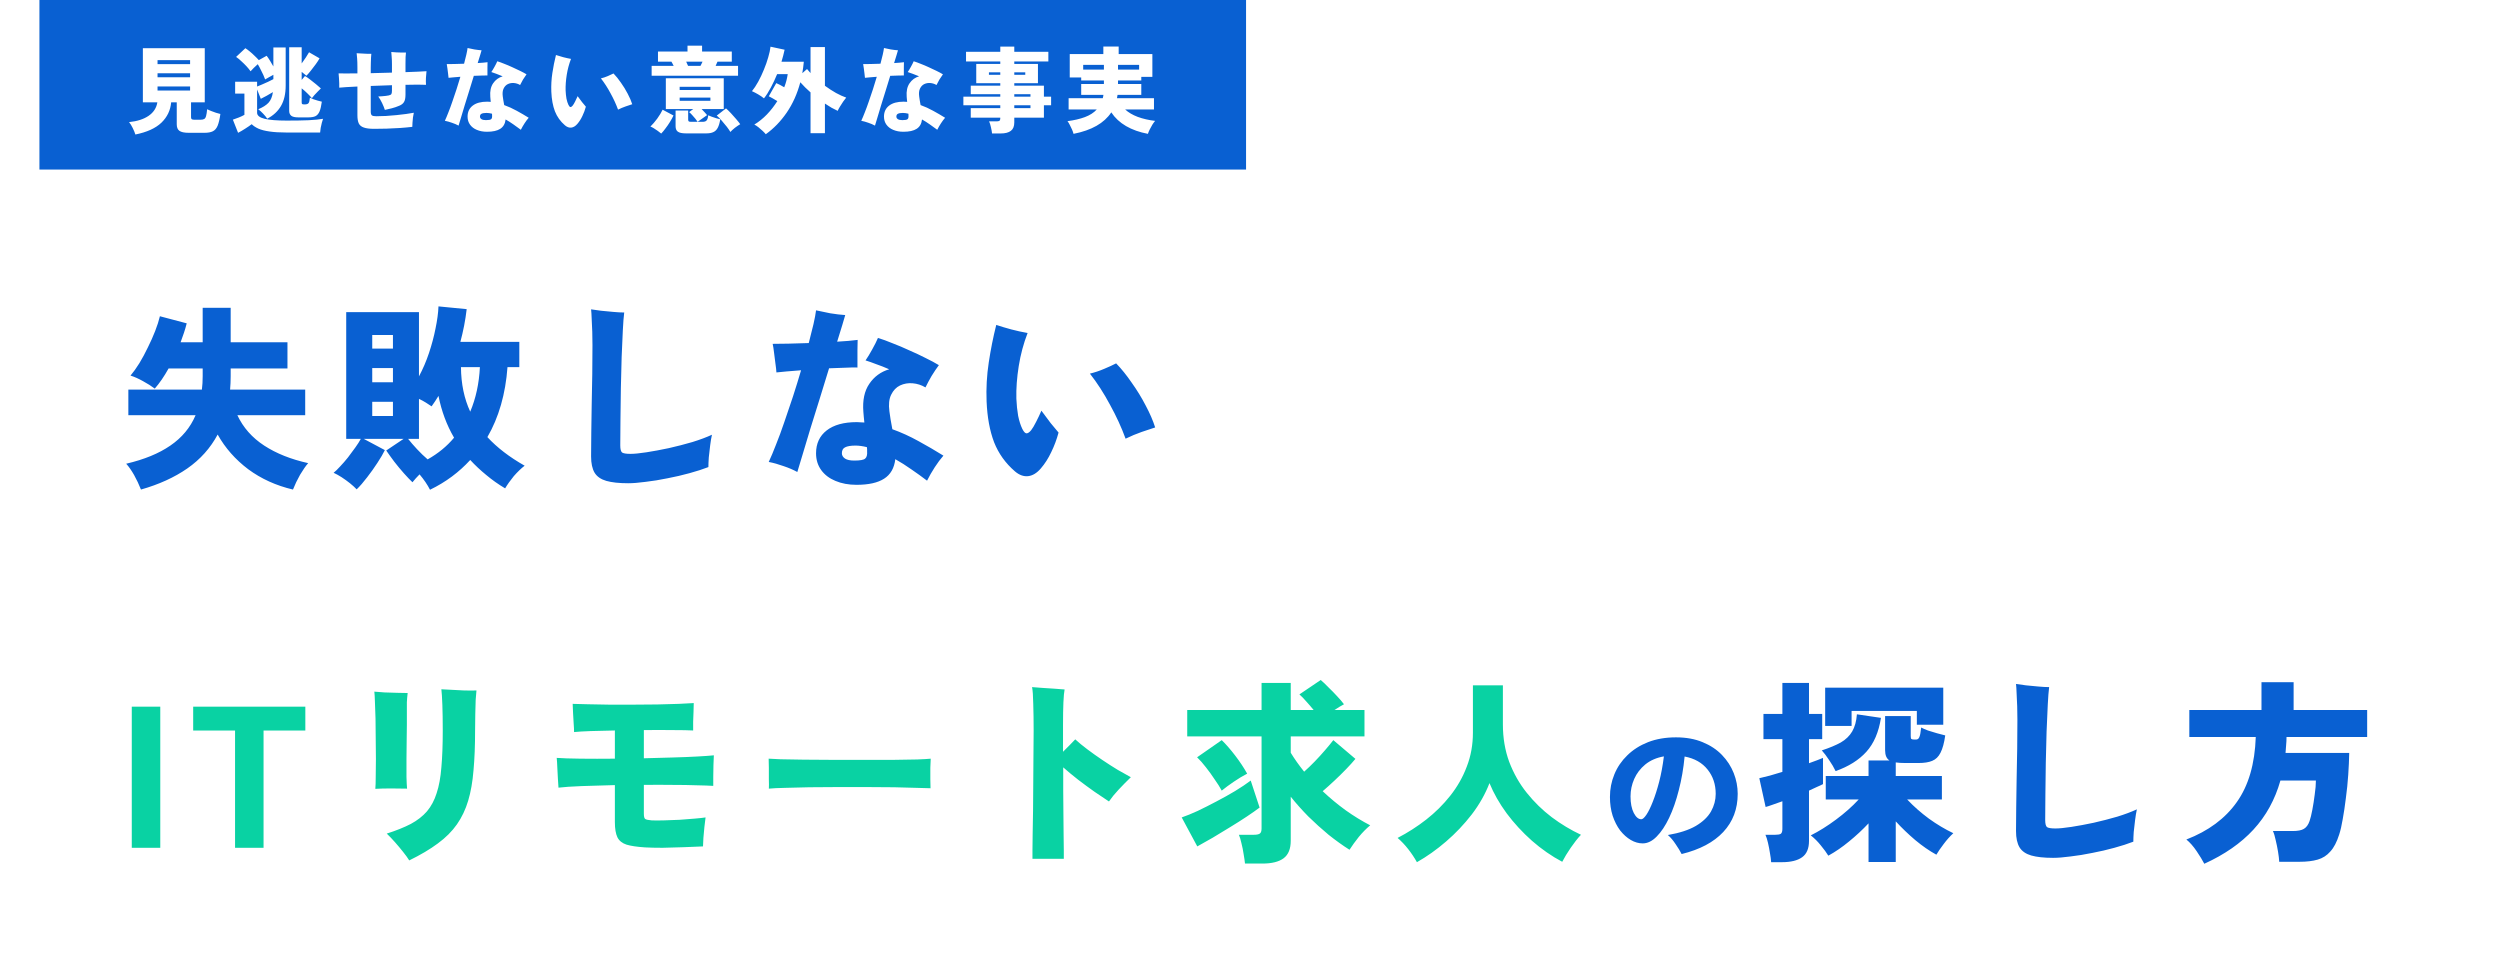
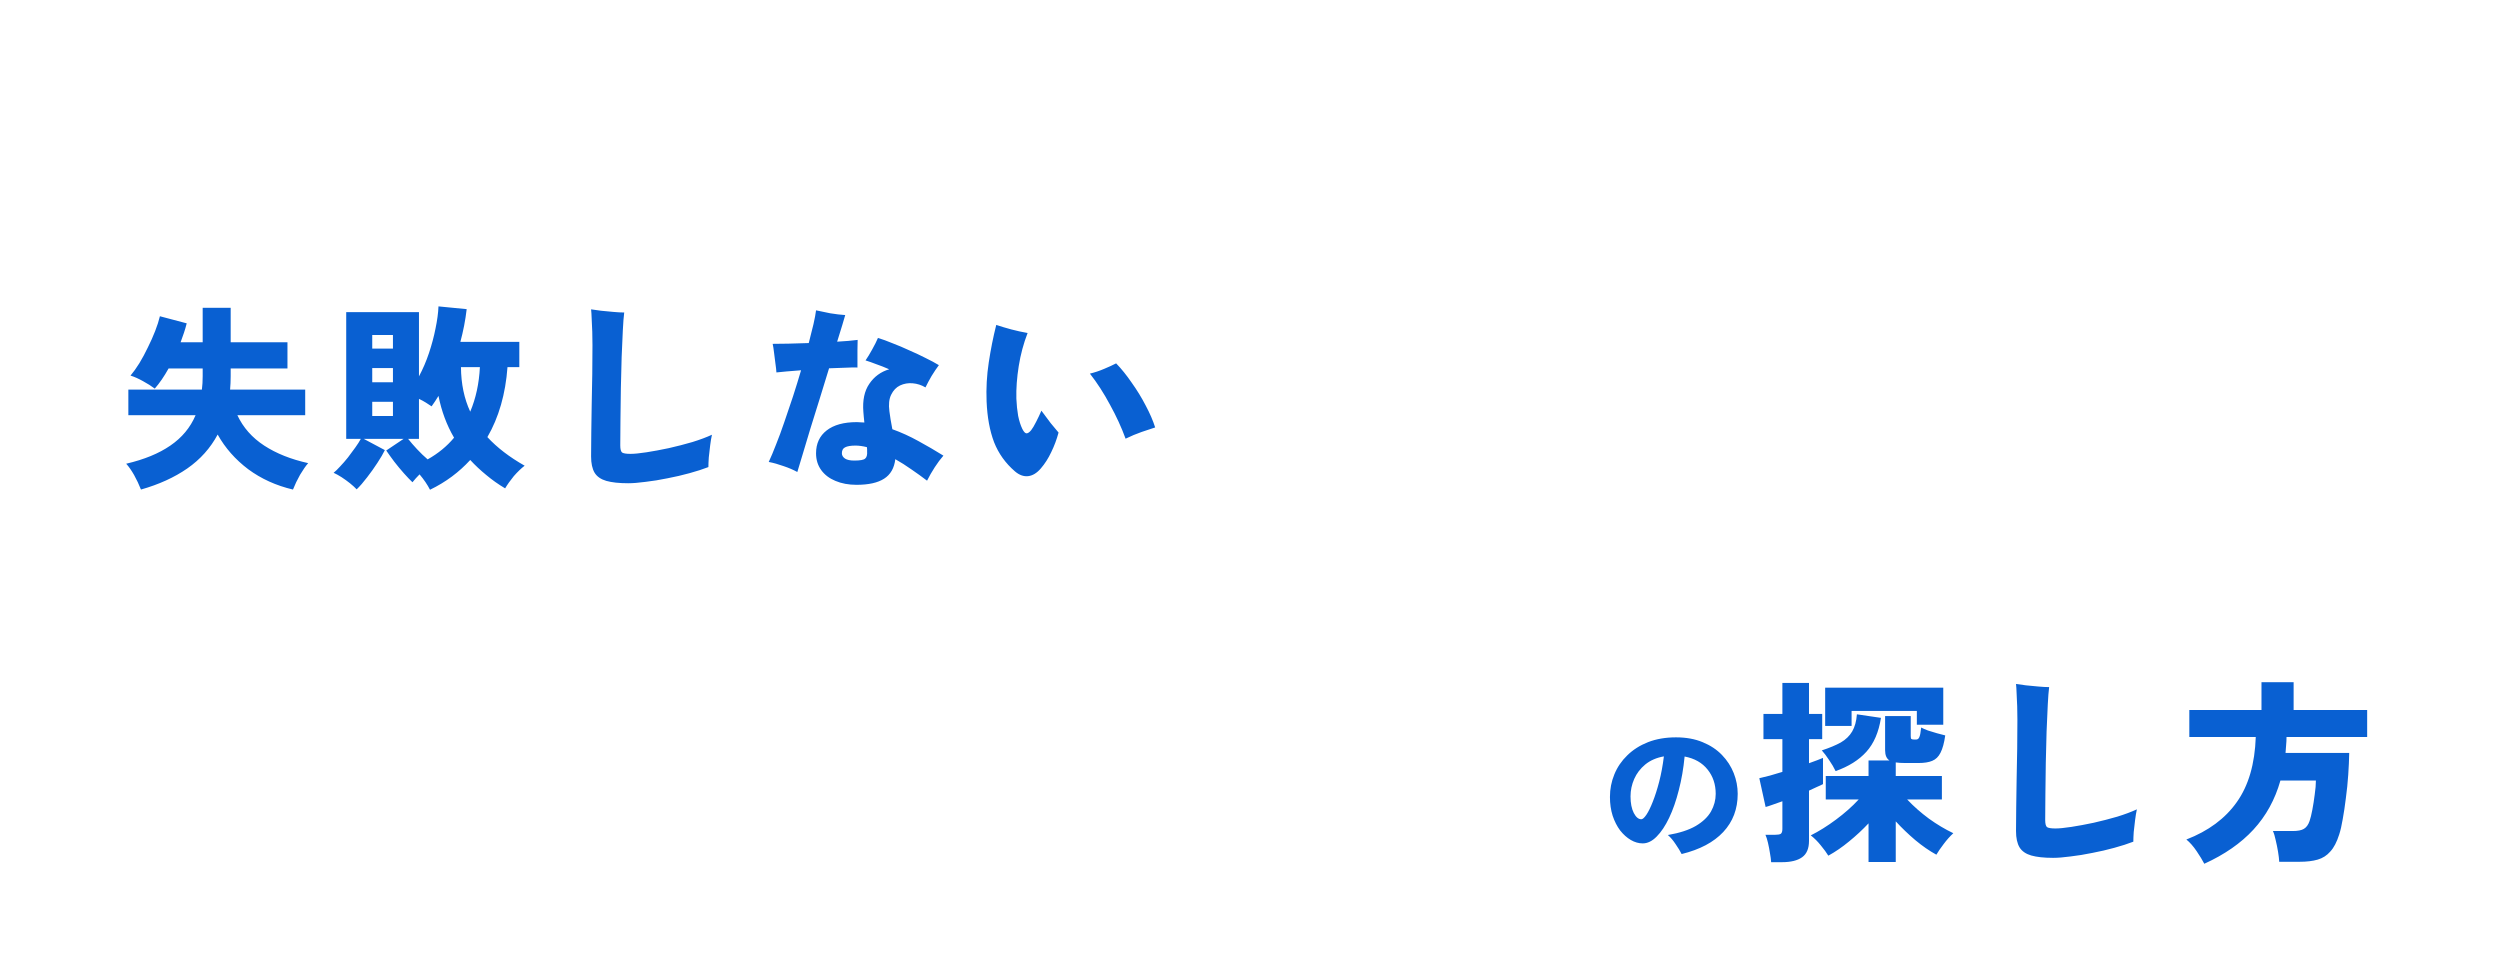
<svg xmlns="http://www.w3.org/2000/svg" width="634" height="243" viewBox="0 0 634 243" fill="none">
-   <rect width="306" height="43" transform="translate(10)" fill="#0960D2" />
  <path d="M34.336 34.112C34.176 33.6 33.944 33.04 33.64 32.432C33.352 31.84 33.048 31.352 32.728 30.968C34.776 30.76 36.424 30.232 37.672 29.384C38.936 28.52 39.68 27.376 39.904 25.952H36.232V12.224H51.928V25.952H48.448V29.72C48.448 29.96 48.504 30.128 48.616 30.224C48.744 30.32 48.984 30.368 49.336 30.368H50.824C51.24 30.368 51.56 30.304 51.784 30.176C52.008 30.048 52.168 29.792 52.264 29.408C52.376 29.024 52.464 28.456 52.528 27.704C52.784 27.832 53.112 27.976 53.512 28.136C53.912 28.296 54.328 28.448 54.76 28.592C55.192 28.72 55.568 28.824 55.888 28.904C55.712 30.184 55.48 31.176 55.192 31.88C54.904 32.568 54.496 33.04 53.968 33.296C53.456 33.552 52.752 33.68 51.856 33.68H47.872C46.752 33.68 45.96 33.512 45.496 33.176C45.048 32.856 44.824 32.304 44.824 31.52V25.952H43.408C43.232 27.968 42.408 29.688 40.936 31.112C39.464 32.52 37.264 33.52 34.336 34.112ZM39.952 22.952H48.208V21.92H39.952V22.952ZM39.952 19.592H48.208V18.584H39.952V19.592ZM39.952 16.256H48.208V15.248H39.952V16.256ZM60.376 33.68L59.056 30.344C59.472 30.216 59.976 30.032 60.568 29.792C61.16 29.552 61.632 29.328 61.984 29.12V23.744H59.632V20.72H65.2V21.944C65.552 21.8 65.976 21.624 66.472 21.416C66.968 21.208 67.472 20.984 67.984 20.744C68.496 20.504 68.944 20.28 69.328 20.072V18.968C68.96 19.16 68.584 19.368 68.2 19.592C67.816 19.8 67.496 19.984 67.24 20.144C67.144 19.84 66.992 19.464 66.784 19.016C66.576 18.552 66.344 18.08 66.088 17.6C65.848 17.104 65.608 16.664 65.368 16.28C65.032 16.568 64.688 16.888 64.336 17.24C64 17.576 63.736 17.856 63.544 18.08C63.272 17.68 62.928 17.256 62.512 16.808C62.096 16.36 61.656 15.928 61.192 15.512C60.744 15.08 60.304 14.72 59.872 14.432L62.224 12.224C62.56 12.432 62.928 12.704 63.328 13.04C63.744 13.376 64.152 13.744 64.552 14.144C64.968 14.528 65.328 14.896 65.632 15.248L67.624 14.144C67.864 14.448 68.136 14.848 68.44 15.344C68.76 15.84 69.056 16.344 69.328 16.856V12.032H72.448V21.68C72.448 23.792 72.048 25.528 71.248 26.888C70.464 28.232 69.304 29.304 67.768 30.104C67.512 29.704 67.168 29.28 66.736 28.832C66.32 28.384 65.904 28.008 65.488 27.704C66.624 27.24 67.488 26.696 68.08 26.072C68.672 25.432 69.048 24.528 69.208 23.36C68.76 23.632 68.24 23.936 67.648 24.272C67.056 24.608 66.552 24.872 66.136 25.064L65.2 22.688V28.592C65.2 29.296 65.832 29.808 67.096 30.128C68.376 30.432 70.24 30.584 72.688 30.584C74.848 30.584 76.704 30.552 78.256 30.488C79.824 30.408 81.048 30.288 81.928 30.128C81.832 30.368 81.728 30.704 81.616 31.136C81.504 31.552 81.408 31.984 81.328 32.432C81.248 32.88 81.2 33.272 81.184 33.608H72.688C70.944 33.608 69.496 33.52 68.344 33.344C67.192 33.184 66.256 32.944 65.536 32.624C64.832 32.304 64.264 31.928 63.832 31.496C63.368 31.848 62.808 32.232 62.152 32.648C61.512 33.064 60.92 33.408 60.376 33.68ZM75.64 29.768C74.808 29.768 74.216 29.632 73.864 29.36C73.512 29.072 73.336 28.656 73.336 28.112V11.984H76.504V16.088C76.872 15.592 77.224 15.088 77.56 14.576C77.912 14.048 78.184 13.608 78.376 13.256L81.04 14.792C80.816 15.208 80.496 15.704 80.08 16.28C79.68 16.84 79.264 17.384 78.832 17.912C78.416 18.44 78.04 18.872 77.704 19.208C77.528 19.048 77.336 18.888 77.128 18.728C76.936 18.552 76.728 18.384 76.504 18.224V20.264L77.344 19.28C77.712 19.488 78.144 19.784 78.64 20.168C79.152 20.552 79.656 20.952 80.152 21.368C80.648 21.768 81.056 22.12 81.376 22.424C81.152 22.632 80.888 22.896 80.584 23.216C80.28 23.52 79.992 23.824 79.72 24.128C79.464 24.432 79.256 24.688 79.096 24.896C78.824 24.56 78.448 24.16 77.968 23.696C77.504 23.232 77.016 22.8 76.504 22.4V25.952C76.504 26.16 76.544 26.304 76.624 26.384C76.72 26.448 76.92 26.48 77.224 26.48C77.736 26.48 78.072 26.376 78.232 26.168C78.408 25.96 78.528 25.496 78.592 24.776C78.816 24.888 79.104 25.016 79.456 25.16C79.824 25.288 80.2 25.408 80.584 25.52C80.984 25.632 81.328 25.72 81.616 25.784C81.472 26.888 81.272 27.728 81.016 28.304C80.76 28.88 80.408 29.272 79.96 29.48C79.528 29.672 78.936 29.768 78.184 29.768H75.64ZM94.864 32.672C93.728 32.672 92.856 32.56 92.248 32.336C91.64 32.128 91.216 31.776 90.976 31.28C90.752 30.784 90.64 30.104 90.64 29.24V21.944C89.616 21.992 88.696 22.04 87.88 22.088C87.08 22.136 86.464 22.184 86.032 22.232C86.048 21.928 86.048 21.56 86.032 21.128C86.016 20.68 85.992 20.232 85.96 19.784C85.944 19.32 85.912 18.928 85.864 18.608C86.344 18.624 86.968 18.632 87.736 18.632C88.504 18.632 89.36 18.624 90.304 18.608C90.368 18.608 90.424 18.608 90.472 18.608C90.52 18.608 90.576 18.608 90.64 18.608V17.144C90.64 16.152 90.616 15.376 90.568 14.816C90.536 14.256 90.496 13.816 90.448 13.496C90.816 13.512 91.232 13.536 91.696 13.568C92.176 13.6 92.64 13.624 93.088 13.64C93.536 13.64 93.896 13.64 94.168 13.64C94.152 13.864 94.128 14.184 94.096 14.6C94.08 15 94.064 15.432 94.048 15.896C94.032 16.344 94.024 16.76 94.024 17.144V18.56C94.904 18.528 95.8 18.504 96.712 18.488C97.624 18.456 98.52 18.432 99.4 18.416V16.328C99.4 15.592 99.376 14.96 99.328 14.432C99.296 13.904 99.264 13.488 99.232 13.184C99.616 13.216 100.04 13.248 100.504 13.28C100.968 13.296 101.416 13.312 101.848 13.328C102.296 13.328 102.664 13.328 102.952 13.328C102.92 13.632 102.888 14.016 102.856 14.48C102.84 14.944 102.832 15.528 102.832 16.232V18.296C103.984 18.264 105.024 18.224 105.952 18.176C106.88 18.128 107.616 18.088 108.16 18.056C108.096 18.552 108.048 19.128 108.016 19.784C107.984 20.424 107.992 21 108.04 21.512C107.512 21.48 106.792 21.464 105.88 21.464C104.984 21.464 103.968 21.48 102.832 21.512V24.008C102.832 24.856 102.704 25.48 102.448 25.88C102.208 26.28 101.808 26.592 101.248 26.816C100.608 27.088 99.976 27.304 99.352 27.464C98.728 27.624 98.144 27.76 97.6 27.872C97.456 27.392 97.224 26.816 96.904 26.144C96.584 25.472 96.256 24.912 95.92 24.464C96.16 24.448 96.456 24.432 96.808 24.416C97.176 24.384 97.52 24.352 97.84 24.32C98.176 24.272 98.424 24.232 98.584 24.2C98.952 24.12 99.176 24 99.256 23.84C99.352 23.68 99.4 23.392 99.4 22.976V21.608C98.52 21.624 97.624 21.656 96.712 21.704C95.8 21.736 94.904 21.768 94.024 21.8V28.304C94.024 28.768 94.112 29.08 94.288 29.24C94.464 29.4 94.832 29.48 95.392 29.48C96.192 29.48 97.032 29.456 97.912 29.408C98.808 29.344 99.688 29.272 100.552 29.192C101.432 29.096 102.248 29 103 28.904C103.768 28.792 104.416 28.688 104.944 28.592C104.864 28.928 104.792 29.328 104.728 29.792C104.68 30.24 104.64 30.68 104.608 31.112C104.576 31.544 104.56 31.896 104.56 32.168C103.648 32.28 102.624 32.376 101.488 32.456C100.352 32.536 99.208 32.592 98.056 32.624C96.904 32.656 95.84 32.672 94.864 32.672ZM123.496 33.416C122.536 33.416 121.68 33.256 120.928 32.936C120.192 32.632 119.616 32.192 119.2 31.616C118.784 31.04 118.576 30.36 118.576 29.576C118.576 28.392 119.008 27.464 119.872 26.792C120.736 26.12 121.96 25.784 123.544 25.784C123.704 25.784 123.856 25.792 124 25.808C124.144 25.808 124.296 25.816 124.456 25.832C124.44 25.56 124.416 25.32 124.384 25.112C124.368 24.888 124.352 24.696 124.336 24.536C124.224 23.128 124.464 21.992 125.056 21.128C125.648 20.248 126.456 19.656 127.48 19.352C126.936 19.112 126.408 18.904 125.896 18.728C125.4 18.536 124.968 18.384 124.6 18.272C124.856 17.904 125.128 17.456 125.416 16.928C125.72 16.384 125.952 15.92 126.112 15.536C126.64 15.696 127.232 15.912 127.888 16.184C128.56 16.44 129.24 16.728 129.928 17.048C130.632 17.352 131.296 17.664 131.92 17.984C132.544 18.288 133.08 18.576 133.528 18.848C133.24 19.232 132.944 19.672 132.64 20.168C132.352 20.664 132.104 21.128 131.896 21.56C131.416 21.272 130.896 21.104 130.336 21.056C129.792 21.008 129.28 21.096 128.8 21.32C128.336 21.544 127.976 21.92 127.72 22.448C127.464 22.96 127.392 23.632 127.504 24.464C127.536 24.736 127.584 25.064 127.648 25.448C127.728 25.832 127.8 26.232 127.864 26.648C128.936 27.032 129.992 27.512 131.032 28.088C132.088 28.664 133.104 29.256 134.08 29.864C133.728 30.264 133.376 30.736 133.024 31.28C132.672 31.824 132.36 32.368 132.088 32.912C131.48 32.448 130.848 31.992 130.192 31.544C129.536 31.08 128.88 30.664 128.224 30.296C128.096 31.384 127.64 32.176 126.856 32.672C126.088 33.168 124.968 33.416 123.496 33.416ZM116.296 31.856C115.8 31.584 115.24 31.344 114.616 31.136C113.992 30.912 113.392 30.744 112.816 30.632C113.088 30.056 113.384 29.352 113.704 28.52C114.04 27.688 114.376 26.776 114.712 25.784C115.064 24.776 115.416 23.736 115.768 22.664C116.12 21.576 116.448 20.512 116.752 19.472C116.112 19.52 115.52 19.568 114.976 19.616C114.448 19.664 114.04 19.704 113.752 19.736C113.736 19.448 113.696 19.088 113.632 18.656C113.584 18.208 113.528 17.768 113.464 17.336C113.416 16.904 113.36 16.544 113.296 16.256C113.808 16.256 114.448 16.248 115.216 16.232C116 16.216 116.824 16.192 117.688 16.16C117.912 15.312 118.104 14.544 118.264 13.856C118.424 13.152 118.528 12.592 118.576 12.176C119.056 12.288 119.632 12.408 120.304 12.536C120.992 12.648 121.6 12.72 122.128 12.752C122.064 13.008 121.944 13.416 121.768 13.976C121.592 14.536 121.384 15.208 121.144 15.992C121.64 15.96 122.096 15.928 122.512 15.896C122.944 15.848 123.32 15.808 123.64 15.776C123.624 16.128 123.616 16.544 123.616 17.024C123.616 17.488 123.616 17.936 123.616 18.368C123.616 18.512 123.616 18.648 123.616 18.776C123.616 18.904 123.616 19.024 123.616 19.136C123.264 19.12 122.784 19.128 122.176 19.16C121.568 19.176 120.896 19.2 120.16 19.232C119.792 20.432 119.408 21.68 119.008 22.976C118.608 24.256 118.224 25.488 117.856 26.672C117.504 27.84 117.192 28.88 116.92 29.792C116.648 30.704 116.44 31.392 116.296 31.856ZM123.232 30.464C123.936 30.464 124.376 30.384 124.552 30.224C124.744 30.064 124.824 29.768 124.792 29.336C124.792 29.256 124.792 29.176 124.792 29.096C124.792 29 124.784 28.912 124.768 28.832C124.256 28.704 123.792 28.64 123.376 28.64C122.8 28.64 122.376 28.712 122.104 28.856C121.848 28.984 121.72 29.224 121.72 29.576C121.72 29.832 121.848 30.048 122.104 30.224C122.36 30.384 122.736 30.464 123.232 30.464ZM143.272 31.784C142.12 30.792 141.272 29.608 140.728 28.232C140.2 26.84 139.896 25.184 139.816 23.264C139.752 21.68 139.84 20.096 140.08 18.512C140.32 16.928 140.624 15.408 140.992 13.952C141.568 14.144 142.184 14.328 142.84 14.504C143.512 14.68 144.168 14.824 144.808 14.936C144.312 16.216 143.952 17.56 143.728 18.968C143.504 20.376 143.408 21.696 143.44 22.928C143.472 23.68 143.544 24.376 143.656 25.016C143.784 25.64 143.952 26.168 144.16 26.6C144.336 26.952 144.504 27.136 144.664 27.152C144.84 27.152 145.032 27.024 145.24 26.768C145.416 26.544 145.616 26.208 145.84 25.76C146.08 25.296 146.296 24.84 146.488 24.392C146.856 24.904 147.232 25.408 147.616 25.904C148.016 26.4 148.336 26.784 148.576 27.056C148.352 27.888 148.056 28.68 147.688 29.432C147.336 30.184 146.912 30.848 146.416 31.424C145.936 31.984 145.424 32.296 144.88 32.36C144.336 32.424 143.8 32.232 143.272 31.784ZM156.736 27.8C156.24 26.44 155.608 25.064 154.84 23.672C154.088 22.264 153.272 21 152.392 19.88C152.984 19.736 153.56 19.544 154.12 19.304C154.696 19.064 155.184 18.84 155.584 18.632C156.224 19.288 156.856 20.072 157.48 20.984C158.12 21.88 158.688 22.808 159.184 23.768C159.696 24.728 160.08 25.616 160.336 26.432C159.888 26.576 159.336 26.76 158.68 26.984C158.04 27.208 157.392 27.48 156.736 27.8ZM173.896 33.824C172.968 33.824 172.304 33.68 171.904 33.392C171.52 33.12 171.328 32.656 171.328 32V28.04H174.52V30.344C174.52 30.552 174.568 30.696 174.664 30.776C174.76 30.856 174.96 30.896 175.264 30.896H176.92C176.776 30.672 176.576 30.4 176.32 30.08C176.064 29.76 175.792 29.448 175.504 29.144C175.232 28.84 174.984 28.6 174.76 28.424L175.816 27.656H168.856V19.856H183.544V27.656H177.928C178.2 27.928 178.464 28.208 178.72 28.496C178.976 28.784 179.176 29.016 179.32 29.192L176.92 30.896H178.168C178.664 30.896 179.008 30.776 179.2 30.536C179.408 30.296 179.544 29.864 179.608 29.24C179.832 29.352 180.128 29.472 180.496 29.6C180.864 29.728 181.248 29.856 181.648 29.984C182.048 30.096 182.384 30.184 182.656 30.248C182.512 31.16 182.304 31.872 182.032 32.384C181.76 32.912 181.392 33.28 180.928 33.488C180.48 33.712 179.896 33.824 179.176 33.824H173.896ZM165.256 19.208V16.712H170.848C170.736 16.488 170.632 16.288 170.536 16.112C170.44 15.92 170.352 15.76 170.272 15.632H166.864V13.064H174.352V11.576H178.048V13.064H185.584V15.632H181.96C181.912 15.76 181.84 15.92 181.744 16.112C181.664 16.288 181.576 16.488 181.48 16.712H187.168V19.208H165.256ZM167.68 33.872C167.44 33.664 167.152 33.44 166.816 33.2C166.48 32.96 166.144 32.736 165.808 32.528C165.472 32.32 165.184 32.176 164.944 32.096C165.52 31.536 166.096 30.864 166.672 30.08C167.248 29.28 167.704 28.528 168.04 27.824L170.8 29.288C170.56 29.8 170.256 30.352 169.888 30.944C169.536 31.52 169.16 32.064 168.76 32.576C168.376 33.104 168.016 33.536 167.68 33.872ZM185.224 33.464C185.032 33.128 184.736 32.696 184.336 32.168C183.936 31.656 183.504 31.136 183.04 30.608C182.592 30.08 182.168 29.648 181.768 29.312L184.12 27.488C184.488 27.808 184.904 28.216 185.368 28.712C185.832 29.208 186.28 29.712 186.712 30.224C187.144 30.72 187.48 31.144 187.72 31.496C187.336 31.72 186.888 32.024 186.376 32.408C185.88 32.808 185.496 33.16 185.224 33.464ZM172.36 25.568H180.16V24.752H172.36V25.568ZM172.36 22.832H180.16V22.016H172.36V22.832ZM174.496 16.712H177.64C177.736 16.536 177.824 16.36 177.904 16.184C178 15.992 178.088 15.808 178.168 15.632H174.016C174.096 15.808 174.176 15.992 174.256 16.184C174.352 16.36 174.432 16.536 174.496 16.712ZM194.2 34.04C194.04 33.832 193.784 33.56 193.432 33.224C193.08 32.904 192.712 32.584 192.328 32.264C191.944 31.96 191.6 31.736 191.296 31.592C192.432 30.904 193.496 30.048 194.488 29.024C195.48 27.984 196.36 26.856 197.128 25.64C196.744 25.4 196.352 25.168 195.952 24.944C195.568 24.72 195.24 24.544 194.968 24.416L196.864 21.08C197.152 21.192 197.472 21.344 197.824 21.536C198.176 21.728 198.528 21.928 198.88 22.136C199.104 21.576 199.288 21.016 199.432 20.456C199.576 19.896 199.688 19.344 199.768 18.8H197.08C196.584 20.016 196.048 21.16 195.472 22.232C194.912 23.288 194.336 24.192 193.744 24.944C193.344 24.608 192.856 24.272 192.28 23.936C191.704 23.6 191.176 23.328 190.696 23.12C191.224 22.48 191.752 21.68 192.28 20.72C192.808 19.76 193.288 18.744 193.72 17.672C194.168 16.6 194.536 15.552 194.824 14.528C195.128 13.504 195.32 12.608 195.4 11.84L198.976 12.608C198.864 13.104 198.744 13.608 198.616 14.12C198.488 14.632 198.344 15.144 198.184 15.656H203.848C203.8 16.152 203.744 16.648 203.68 17.144C203.616 17.624 203.544 18.096 203.464 18.56L204.664 17.504C204.92 17.824 205.216 18.168 205.552 18.536V11.936H209.2V21.752C210.144 22.44 211.08 23.048 212.008 23.576C212.952 24.088 213.816 24.48 214.6 24.752C214.392 25.008 214.136 25.344 213.832 25.76C213.544 26.176 213.272 26.6 213.016 27.032C212.76 27.448 212.568 27.808 212.44 28.112C211.944 27.888 211.424 27.624 210.88 27.32C210.336 27 209.776 26.648 209.2 26.264V33.776H205.552V23.432C205.088 23.016 204.632 22.592 204.184 22.16C203.752 21.728 203.344 21.296 202.96 20.864C202.192 23.76 201.04 26.328 199.504 28.568C197.968 30.792 196.2 32.616 194.2 34.04ZM229.096 33.416C228.136 33.416 227.28 33.256 226.528 32.936C225.792 32.632 225.216 32.192 224.8 31.616C224.384 31.04 224.176 30.36 224.176 29.576C224.176 28.392 224.608 27.464 225.472 26.792C226.336 26.12 227.56 25.784 229.144 25.784C229.304 25.784 229.456 25.792 229.6 25.808C229.744 25.808 229.896 25.816 230.056 25.832C230.04 25.56 230.016 25.32 229.984 25.112C229.968 24.888 229.952 24.696 229.936 24.536C229.824 23.128 230.064 21.992 230.656 21.128C231.248 20.248 232.056 19.656 233.08 19.352C232.536 19.112 232.008 18.904 231.496 18.728C231 18.536 230.568 18.384 230.2 18.272C230.456 17.904 230.728 17.456 231.016 16.928C231.32 16.384 231.552 15.92 231.712 15.536C232.24 15.696 232.832 15.912 233.488 16.184C234.16 16.44 234.84 16.728 235.528 17.048C236.232 17.352 236.896 17.664 237.52 17.984C238.144 18.288 238.68 18.576 239.128 18.848C238.84 19.232 238.544 19.672 238.24 20.168C237.952 20.664 237.704 21.128 237.496 21.56C237.016 21.272 236.496 21.104 235.936 21.056C235.392 21.008 234.88 21.096 234.4 21.32C233.936 21.544 233.576 21.92 233.32 22.448C233.064 22.96 232.992 23.632 233.104 24.464C233.136 24.736 233.184 25.064 233.248 25.448C233.328 25.832 233.4 26.232 233.464 26.648C234.536 27.032 235.592 27.512 236.632 28.088C237.688 28.664 238.704 29.256 239.68 29.864C239.328 30.264 238.976 30.736 238.624 31.28C238.272 31.824 237.96 32.368 237.688 32.912C237.08 32.448 236.448 31.992 235.792 31.544C235.136 31.08 234.48 30.664 233.824 30.296C233.696 31.384 233.24 32.176 232.456 32.672C231.688 33.168 230.568 33.416 229.096 33.416ZM221.896 31.856C221.4 31.584 220.84 31.344 220.216 31.136C219.592 30.912 218.992 30.744 218.416 30.632C218.688 30.056 218.984 29.352 219.304 28.52C219.64 27.688 219.976 26.776 220.312 25.784C220.664 24.776 221.016 23.736 221.368 22.664C221.72 21.576 222.048 20.512 222.352 19.472C221.712 19.52 221.12 19.568 220.576 19.616C220.048 19.664 219.64 19.704 219.352 19.736C219.336 19.448 219.296 19.088 219.232 18.656C219.184 18.208 219.128 17.768 219.064 17.336C219.016 16.904 218.96 16.544 218.896 16.256C219.408 16.256 220.048 16.248 220.816 16.232C221.6 16.216 222.424 16.192 223.288 16.16C223.512 15.312 223.704 14.544 223.864 13.856C224.024 13.152 224.128 12.592 224.176 12.176C224.656 12.288 225.232 12.408 225.904 12.536C226.592 12.648 227.2 12.72 227.728 12.752C227.664 13.008 227.544 13.416 227.368 13.976C227.192 14.536 226.984 15.208 226.744 15.992C227.24 15.96 227.696 15.928 228.112 15.896C228.544 15.848 228.92 15.808 229.24 15.776C229.224 16.128 229.216 16.544 229.216 17.024C229.216 17.488 229.216 17.936 229.216 18.368C229.216 18.512 229.216 18.648 229.216 18.776C229.216 18.904 229.216 19.024 229.216 19.136C228.864 19.12 228.384 19.128 227.776 19.16C227.168 19.176 226.496 19.2 225.76 19.232C225.392 20.432 225.008 21.68 224.608 22.976C224.208 24.256 223.824 25.488 223.456 26.672C223.104 27.84 222.792 28.88 222.52 29.792C222.248 30.704 222.04 31.392 221.896 31.856ZM228.832 30.464C229.536 30.464 229.976 30.384 230.152 30.224C230.344 30.064 230.424 29.768 230.392 29.336C230.392 29.256 230.392 29.176 230.392 29.096C230.392 29 230.384 28.912 230.368 28.832C229.856 28.704 229.392 28.64 228.976 28.64C228.4 28.64 227.976 28.712 227.704 28.856C227.448 28.984 227.32 29.224 227.32 29.576C227.32 29.832 227.448 30.048 227.704 30.224C227.96 30.384 228.336 30.464 228.832 30.464ZM251.584 33.848C251.536 33.368 251.44 32.832 251.296 32.24C251.168 31.664 251.016 31.176 250.84 30.776H252.736C253.072 30.776 253.312 30.728 253.456 30.632C253.6 30.536 253.672 30.328 253.672 30.008V29.84H246.184V27.416H253.672V26.696H244.312V24.512H253.672V23.888H246.184V21.728H253.672V21.104H247.576V16.208H253.672V15.584H244.984V13.136H253.672V11.816H257.224V13.136H265.864V15.584H257.224V16.208H263.224V21.104H257.224V21.728H264.736V24.512H266.56V26.696H264.736V29.84H257.224V31.04C257.224 32.032 256.936 32.744 256.36 33.176C255.784 33.624 254.92 33.848 253.768 33.848H251.584ZM257.224 27.416H261.328V26.696H257.224V27.416ZM257.224 24.512H261.328V23.888H257.224V24.512ZM250.792 18.968H253.672V18.344H250.792V18.968ZM257.224 18.968H260.008V18.344H257.224V18.968ZM272.248 33.944C272.168 33.624 272.04 33.256 271.864 32.84C271.688 32.44 271.496 32.048 271.288 31.664C271.096 31.264 270.904 30.952 270.712 30.728C272.408 30.504 273.88 30.16 275.128 29.696C276.376 29.232 277.384 28.584 278.152 27.752H271V24.896H279.664C279.696 24.768 279.728 24.632 279.76 24.488C279.792 24.344 279.816 24.2 279.832 24.056H274.192V21.296H279.952V20.408H274.192V19.64H271.288V13.712H279.808V11.792H283.696V13.712H292.24V19.496H289.432V20.408H283.528V21.296H289.432V24.056H283.408C283.376 24.36 283.328 24.64 283.264 24.896H292.648V27.752H285.328C286.16 28.52 287.232 29.152 288.544 29.648C289.856 30.128 291.32 30.464 292.936 30.656C292.728 30.896 292.496 31.216 292.24 31.616C292 32.016 291.776 32.424 291.568 32.84C291.36 33.256 291.208 33.624 291.112 33.944C288.984 33.544 287.136 32.888 285.568 31.976C284 31.064 282.752 29.904 281.824 28.496C280.016 31.232 276.824 33.048 272.248 33.944ZM283.528 17.648H288.88V16.448H283.528V17.648ZM274.696 17.648H279.952V16.448H274.696V17.648Z" fill="white" />
  <g filter="url(#filter0_d_2053_13906)">
-     <rect width="306" height="80" transform="translate(10 58)" fill="white" />
    <path d="M35.75 124.15C35.25 122.883 34.667 121.65 34 120.45C33.333 119.283 32.667 118.333 32 117.6C36.567 116.533 40.3 115 43.2 113C46.133 111 48.267 108.433 49.6 105.3H32.55V98.8H51.2C51.267 98.267 51.317 97.717 51.35 97.15C51.383 96.583 51.4 96 51.4 95.4V93.45H42.75C41.617 95.483 40.45 97.183 39.25 98.55C38.417 97.917 37.417 97.283 36.25 96.65C35.117 96.017 34.067 95.55 33.1 95.25C33.833 94.383 34.583 93.333 35.35 92.1C36.117 90.833 36.833 89.5 37.5 88.1C38.2 86.7 38.817 85.317 39.35 83.95C39.883 82.583 40.283 81.333 40.55 80.2L47.35 82C47.15 82.8 46.917 83.6 46.65 84.4C46.383 85.2 46.1 86 45.8 86.8H51.4V78.05H58.5V86.8H72.9V93.45H58.5V95.4C58.5 96.567 58.45 97.7 58.35 98.8H77.4V105.3H60.2C61.667 108.433 63.933 111 67 113C70.067 115 73.783 116.483 78.15 117.45C77.517 118.183 76.833 119.167 76.1 120.4C75.4 121.633 74.8 122.883 74.3 124.15C70.033 123.15 66.25 121.433 62.95 119C59.683 116.533 57.1 113.6 55.2 110.2C53.367 113.633 50.8 116.5 47.5 118.8C44.233 121.067 40.317 122.85 35.75 124.15ZM109.05 124.2C108.383 122.9 107.5 121.6 106.4 120.3C106.067 120.633 105.75 120.967 105.45 121.3C105.15 121.633 104.867 121.967 104.6 122.3C104 121.733 103.283 120.983 102.45 120.05C101.617 119.117 100.8 118.133 100 117.1C99.2 116.033 98.517 115.083 97.95 114.25L102.35 111.3H92.25L97.6 114.15C97.167 115.05 96.533 116.133 95.7 117.4C94.9 118.633 94.033 119.85 93.1 121.05C92.167 122.283 91.283 123.3 90.45 124.1C90.017 123.633 89.45 123.117 88.75 122.55C88.083 122.017 87.367 121.5 86.6 121C85.867 120.533 85.2 120.167 84.6 119.9C85.067 119.533 85.617 119 86.25 118.3C86.917 117.6 87.583 116.833 88.25 116C88.917 115.133 89.533 114.3 90.1 113.5C90.7 112.667 91.167 111.933 91.5 111.3H87.8V79.15H106.25V95.45C107.25 93.583 108.1 91.6 108.8 89.5C109.5 87.4 110.05 85.333 110.45 83.3C110.883 81.233 111.133 79.367 111.2 77.7L118.35 78.4C118.183 79.833 117.967 81.233 117.7 82.6C117.433 83.967 117.117 85.333 116.75 86.7H131.7V93.1H128.7C128.2 99.933 126.5 105.85 123.6 110.85C126.067 113.517 129.217 115.933 133.05 118.1C132.15 118.8 131.233 119.683 130.3 120.75C129.4 121.85 128.667 122.883 128.1 123.85C126.367 122.817 124.767 121.683 123.3 120.45C121.833 119.25 120.483 117.983 119.25 116.65C117.85 118.183 116.3 119.583 114.6 120.85C112.9 122.117 111.05 123.233 109.05 124.2ZM108.45 116.5C111.117 115 113.35 113.167 115.15 111C113.283 107.8 111.967 104.267 111.2 100.4C110.933 100.833 110.65 101.283 110.35 101.75C110.05 102.183 109.75 102.617 109.45 103.05C109.017 102.75 108.533 102.433 108 102.1C107.467 101.767 106.883 101.45 106.25 101.15V111.3H103.5C104.1 112.067 104.85 112.933 105.75 113.9C106.65 114.867 107.55 115.733 108.45 116.5ZM119.25 104.4C120.683 101 121.5 97.233 121.7 93.1H116.9C116.933 97.333 117.717 101.1 119.25 104.4ZM94.4 105.5H99.65V101.9H94.4V105.5ZM94.4 96.95H99.65V93.35H94.4V96.95ZM94.4 88.4H99.65V84.95H94.4V88.4ZM159.3 122.55C157 122.55 155.15 122.35 153.75 121.95C152.383 121.55 151.4 120.867 150.8 119.9C150.2 118.9 149.9 117.517 149.9 115.75C149.9 113.917 149.917 111.9 149.95 109.7C149.983 107.467 150.017 105.183 150.05 102.85C150.117 100.15 150.167 97.483 150.2 94.85C150.233 92.183 150.25 89.75 150.25 87.55C150.25 86.483 150.233 85.35 150.2 84.15C150.167 82.95 150.117 81.85 150.05 80.85C150.017 79.817 149.967 79.017 149.9 78.45C150.533 78.55 151.367 78.667 152.4 78.8C153.433 78.9 154.483 79 155.55 79.1C156.65 79.2 157.567 79.25 158.3 79.25C158.167 80.25 158.05 81.75 157.95 83.75C157.85 85.717 157.75 87.983 157.65 90.55C157.583 93.117 157.517 95.767 157.45 98.5C157.417 101.233 157.383 103.867 157.35 106.4C157.317 108.9 157.3 111.083 157.3 112.95C157.3 113.883 157.45 114.483 157.75 114.75C158.083 114.983 158.8 115.1 159.9 115.1C160.867 115.1 162.217 114.967 163.95 114.7C165.683 114.433 167.567 114.083 169.6 113.65C171.667 113.183 173.667 112.667 175.6 112.1C177.533 111.5 179.183 110.883 180.55 110.25C180.383 110.983 180.233 111.883 180.1 112.95C179.967 113.983 179.85 115 179.75 116C179.683 117 179.65 117.817 179.65 118.45C178.283 118.983 176.683 119.5 174.85 120C173.05 120.5 171.183 120.933 169.25 121.3C167.317 121.7 165.467 122 163.7 122.2C161.967 122.433 160.5 122.55 159.3 122.55ZM217.2 122.95C215.2 122.95 213.417 122.617 211.85 121.95C210.317 121.317 209.117 120.4 208.25 119.2C207.383 118 206.95 116.583 206.95 114.95C206.95 112.483 207.85 110.55 209.65 109.15C211.45 107.75 214 107.05 217.3 107.05C217.633 107.05 217.95 107.067 218.25 107.1C218.55 107.1 218.867 107.117 219.2 107.15C219.167 106.583 219.117 106.083 219.05 105.65C219.017 105.183 218.983 104.783 218.95 104.45C218.717 101.517 219.217 99.15 220.45 97.35C221.683 95.517 223.367 94.283 225.5 93.65C224.367 93.15 223.267 92.717 222.2 92.35C221.167 91.95 220.267 91.633 219.5 91.4C220.033 90.633 220.6 89.7 221.2 88.6C221.833 87.467 222.317 86.5 222.65 85.7C223.75 86.033 224.983 86.483 226.35 87.05C227.75 87.583 229.167 88.183 230.6 88.85C232.067 89.483 233.45 90.133 234.75 90.8C236.05 91.433 237.167 92.033 238.1 92.6C237.5 93.4 236.883 94.317 236.25 95.35C235.65 96.383 235.133 97.35 234.7 98.25C233.7 97.65 232.617 97.3 231.45 97.2C230.317 97.1 229.25 97.283 228.25 97.75C227.283 98.217 226.533 99 226 100.1C225.467 101.167 225.317 102.567 225.55 104.3C225.617 104.867 225.717 105.55 225.85 106.35C226.017 107.15 226.167 107.983 226.3 108.85C228.533 109.65 230.733 110.65 232.9 111.85C235.1 113.05 237.217 114.283 239.25 115.55C238.517 116.383 237.783 117.367 237.05 118.5C236.317 119.633 235.667 120.767 235.1 121.9C233.833 120.933 232.517 119.983 231.15 119.05C229.783 118.083 228.417 117.217 227.05 116.45C226.783 118.717 225.833 120.367 224.2 121.4C222.6 122.433 220.267 122.95 217.2 122.95ZM202.2 119.7C201.167 119.133 200 118.633 198.7 118.2C197.4 117.733 196.15 117.383 194.95 117.15C195.517 115.95 196.133 114.483 196.8 112.75C197.5 111.017 198.2 109.117 198.9 107.05C199.633 104.95 200.367 102.783 201.1 100.55C201.833 98.283 202.517 96.067 203.15 93.9C201.817 94 200.583 94.1 199.45 94.2C198.35 94.3 197.5 94.383 196.9 94.45C196.867 93.85 196.783 93.1 196.65 92.2C196.55 91.267 196.433 90.35 196.3 89.45C196.2 88.55 196.083 87.8 195.95 87.2C197.017 87.2 198.35 87.183 199.95 87.15C201.583 87.117 203.3 87.067 205.1 87C205.567 85.233 205.967 83.633 206.3 82.2C206.633 80.733 206.85 79.567 206.95 78.7C207.95 78.933 209.15 79.183 210.55 79.45C211.983 79.683 213.25 79.833 214.35 79.9C214.217 80.433 213.967 81.283 213.6 82.45C213.233 83.617 212.8 85.017 212.3 86.65C213.333 86.583 214.283 86.517 215.15 86.45C216.05 86.35 216.833 86.267 217.5 86.2C217.467 86.933 217.45 87.8 217.45 88.8C217.45 89.767 217.45 90.7 217.45 91.6C217.45 91.9 217.45 92.183 217.45 92.45C217.45 92.717 217.45 92.967 217.45 93.2C216.717 93.167 215.717 93.183 214.45 93.25C213.183 93.283 211.783 93.333 210.25 93.4C209.483 95.9 208.683 98.5 207.85 101.2C207.017 103.867 206.217 106.433 205.45 108.9C204.717 111.333 204.067 113.5 203.5 115.4C202.933 117.3 202.5 118.733 202.2 119.7ZM216.65 116.8C218.117 116.8 219.033 116.633 219.4 116.3C219.8 115.967 219.967 115.35 219.9 114.45C219.9 114.283 219.9 114.117 219.9 113.95C219.9 113.75 219.883 113.567 219.85 113.4C218.783 113.133 217.817 113 216.95 113C215.75 113 214.867 113.15 214.3 113.45C213.767 113.717 213.5 114.217 213.5 114.95C213.5 115.483 213.767 115.933 214.3 116.3C214.833 116.633 215.617 116.8 216.65 116.8ZM257.4 119.55C255 117.483 253.233 115.017 252.1 112.15C251 109.25 250.367 105.8 250.2 101.8C250.067 98.5 250.25 95.2 250.75 91.9C251.25 88.6 251.883 85.433 252.65 82.4C253.85 82.8 255.133 83.183 256.5 83.55C257.9 83.917 259.267 84.217 260.6 84.45C259.567 87.117 258.817 89.917 258.35 92.85C257.883 95.783 257.683 98.533 257.75 101.1C257.817 102.667 257.967 104.117 258.2 105.45C258.467 106.75 258.817 107.85 259.25 108.75C259.617 109.483 259.967 109.867 260.3 109.9C260.667 109.9 261.067 109.633 261.5 109.1C261.867 108.633 262.283 107.933 262.75 107C263.25 106.033 263.7 105.083 264.1 104.15C264.867 105.217 265.65 106.267 266.45 107.3C267.283 108.333 267.95 109.133 268.45 109.7C267.983 111.433 267.367 113.083 266.6 114.65C265.867 116.217 264.983 117.6 263.95 118.8C262.95 119.967 261.883 120.617 260.75 120.75C259.617 120.883 258.5 120.483 257.4 119.55ZM285.45 111.25C284.417 108.417 283.1 105.55 281.5 102.65C279.933 99.717 278.233 97.083 276.4 94.75C277.633 94.45 278.833 94.05 280 93.55C281.2 93.05 282.217 92.583 283.05 92.15C284.383 93.517 285.7 95.15 287 97.05C288.333 98.917 289.517 100.85 290.55 102.85C291.617 104.85 292.417 106.7 292.95 108.4C292.017 108.7 290.867 109.083 289.5 109.55C288.167 110.017 286.817 110.583 285.45 111.25Z" fill="#0960D2" />
  </g>
  <g filter="url(#filter1_d_2053_13906)">
    <rect width="614" height="80" transform="translate(10 153)" fill="white" />
-     <path d="M33.418 215V179.209H40.645V215H33.418ZM59.61 215V185.264H48.99V179.209H77.433V185.264H66.837V215H59.61ZM103.782 218.2C103.416 217.6 102.899 216.883 102.232 216.05C101.599 215.25 100.916 214.433 100.182 213.6C99.449 212.767 98.749 212.033 98.082 211.4C100.482 210.633 102.516 209.817 104.182 208.95C105.849 208.05 107.216 206.983 108.282 205.75C109.349 204.483 110.166 202.95 110.732 201.15C111.332 199.35 111.732 197.167 111.932 194.6C112.166 192 112.282 188.9 112.282 185.3C112.282 182.733 112.249 180.55 112.182 178.75C112.116 176.95 112.032 175.633 111.932 174.8C112.199 174.8 112.499 174.817 112.832 174.85C113.166 174.85 113.499 174.867 113.832 174.9C115.032 174.967 116.316 175.033 117.682 175.1C119.049 175.133 120.099 175.133 120.832 175.1C120.766 175.6 120.699 176.383 120.632 177.45C120.599 178.517 120.566 179.733 120.532 181.1C120.499 182.467 120.482 183.867 120.482 185.3C120.482 189.1 120.349 192.45 120.082 195.35C119.849 198.25 119.399 200.817 118.732 203.05C118.066 205.283 117.116 207.283 115.882 209.05C114.649 210.817 113.032 212.433 111.032 213.9C109.066 215.367 106.649 216.8 103.782 218.2ZM95.182 200.05C95.249 199.35 95.282 198.333 95.282 197C95.316 195.667 95.332 194.167 95.332 192.5C95.332 190.833 95.316 189.117 95.282 187.35C95.282 185.55 95.266 183.85 95.232 182.25C95.199 180.617 95.149 179.2 95.082 178C95.049 176.8 94.999 175.933 94.932 175.4C95.599 175.467 96.466 175.533 97.532 175.6C98.632 175.633 99.716 175.667 100.782 175.7C101.882 175.733 102.749 175.75 103.382 175.75C103.282 176.617 103.216 177.4 103.182 178.1C103.182 178.8 103.182 179.6 103.182 180.5C103.182 180.667 103.182 180.833 103.182 181C103.182 181.167 103.182 181.333 103.182 181.5C103.182 181.667 103.182 181.95 103.182 182.35C103.182 182.75 103.182 183.233 103.182 183.8C103.149 184.9 103.132 186.233 103.132 187.8C103.132 189.333 103.116 190.917 103.082 192.55C103.082 194.183 103.082 195.667 103.082 197C103.116 198.333 103.166 199.333 103.232 200C102.099 199.967 100.749 199.95 99.182 199.95C97.649 199.95 96.316 199.983 95.182 200.05ZM163.582 214.9C161.549 214.767 159.982 214.533 158.882 214.2C157.782 213.833 157.016 213.217 156.582 212.35C156.149 211.45 155.932 210.167 155.932 208.5V199.1C152.899 199.167 150.099 199.25 147.532 199.35C144.966 199.45 142.999 199.583 141.632 199.75C141.599 199.15 141.549 198.383 141.482 197.45C141.449 196.517 141.399 195.567 141.332 194.6C141.299 193.633 141.249 192.833 141.182 192.2C142.549 192.3 144.566 192.367 147.232 192.4C149.899 192.433 152.799 192.433 155.932 192.4V185.25C153.699 185.283 151.649 185.333 149.782 185.4C147.949 185.467 146.549 185.55 145.582 185.65C145.582 185.05 145.549 184.333 145.482 183.5C145.449 182.633 145.399 181.767 145.332 180.9C145.299 180 145.266 179.2 145.232 178.5C146.199 178.533 147.482 178.567 149.082 178.6C150.716 178.633 152.516 178.667 154.482 178.7C156.482 178.7 158.532 178.7 160.632 178.7C162.732 178.667 164.766 178.65 166.732 178.65C168.732 178.617 170.532 178.567 172.132 178.5C173.732 178.433 174.999 178.367 175.932 178.3C175.932 178.8 175.916 179.5 175.882 180.4C175.849 181.267 175.816 182.15 175.782 183.05C175.782 183.95 175.782 184.683 175.782 185.25C174.649 185.183 172.949 185.15 170.682 185.15C168.416 185.117 165.949 185.117 163.282 185.15V192.3C165.816 192.233 168.249 192.167 170.582 192.1C172.949 192.033 175.032 191.95 176.832 191.85C178.666 191.75 180.066 191.65 181.032 191.55C180.999 192.15 180.966 192.967 180.932 194C180.932 195.033 180.916 196.05 180.882 197.05C180.882 198.017 180.882 198.767 180.882 199.3C179.882 199.233 178.482 199.183 176.682 199.15C174.882 199.083 172.816 199.05 170.482 199.05C168.182 199.017 165.782 199.017 163.282 199.05V206.35C163.282 207.083 163.399 207.533 163.632 207.7C163.899 207.867 164.449 207.983 165.282 208.05C166.049 208.083 167.066 208.083 168.332 208.05C169.599 208.017 170.932 207.967 172.332 207.9C173.732 207.8 175.016 207.7 176.182 207.6C177.382 207.5 178.299 207.4 178.932 207.3C178.866 207.967 178.766 208.783 178.632 209.75C178.532 210.683 178.449 211.6 178.382 212.5C178.316 213.4 178.282 214.117 178.282 214.65C176.849 214.717 175.216 214.783 173.382 214.85C171.549 214.917 169.766 214.967 168.032 215C166.299 215 164.816 214.967 163.582 214.9ZM194.982 200C195.016 199.4 195.016 198.617 194.982 197.65C194.982 196.683 194.982 195.717 194.982 194.75C194.982 193.783 194.966 193 194.932 192.4C195.399 192.433 196.416 192.483 197.982 192.55C199.549 192.583 201.466 192.617 203.732 192.65C205.999 192.65 208.449 192.667 211.082 192.7C213.749 192.7 216.416 192.7 219.082 192.7C221.749 192.7 224.249 192.7 226.582 192.7C228.949 192.667 230.966 192.633 232.632 192.6C234.299 192.533 235.432 192.467 236.032 192.4C235.999 192.933 235.966 193.7 235.932 194.7C235.932 195.667 235.932 196.633 235.932 197.6C235.966 198.567 235.982 199.333 235.982 199.9C235.216 199.867 234.032 199.833 232.432 199.8C230.832 199.733 228.949 199.683 226.782 199.65C224.616 199.617 222.299 199.6 219.832 199.6C217.366 199.6 214.882 199.6 212.382 199.6C209.882 199.6 207.482 199.617 205.182 199.65C202.916 199.683 200.899 199.733 199.132 199.8C197.366 199.833 195.982 199.9 194.982 200ZM261.832 217.8C261.832 217.567 261.832 216.883 261.832 215.75C261.866 214.65 261.882 213.217 261.882 211.45C261.916 209.683 261.949 207.717 261.982 205.55C262.016 203.35 262.032 201.083 262.032 198.75C262.066 196.383 262.082 194.05 262.082 191.75C262.116 189.45 262.132 187.317 262.132 185.35C262.132 182.75 262.099 180.467 262.032 178.5C261.999 176.5 261.899 175.083 261.732 174.25C262.466 174.317 263.332 174.383 264.332 174.45C265.366 174.517 266.382 174.583 267.382 174.65C268.416 174.717 269.282 174.783 269.982 174.85C269.716 176.183 269.582 179.183 269.582 183.85V190.65C270.182 190.083 270.732 189.533 271.232 189C271.766 188.467 272.249 187.967 272.682 187.5C273.549 188.3 274.582 189.15 275.782 190.05C276.982 190.95 278.249 191.85 279.582 192.75C280.916 193.65 282.216 194.483 283.482 195.25C284.749 195.983 285.849 196.6 286.782 197.1C285.716 198.133 284.682 199.183 283.682 200.25C282.716 201.283 281.899 202.283 281.232 203.25C280.166 202.55 278.949 201.733 277.582 200.8C276.216 199.833 274.832 198.817 273.432 197.75C272.066 196.683 270.799 195.633 269.632 194.6C269.632 196.5 269.632 198.483 269.632 200.55C269.666 202.583 269.682 204.567 269.682 206.5C269.716 208.433 269.732 210.2 269.732 211.8C269.766 213.4 269.782 214.733 269.782 215.8C269.782 216.867 269.782 217.533 269.782 217.8H261.832ZM315.732 219C315.666 218.333 315.549 217.533 315.382 216.6C315.249 215.667 315.066 214.75 314.832 213.85C314.632 212.95 314.416 212.233 314.182 211.7H317.982C318.682 211.7 319.182 211.6 319.482 211.4C319.782 211.2 319.932 210.767 319.932 210.1V186.75H301.082V180.05H319.932V173.2H327.332V180.05H333.132C332.566 179.35 331.949 178.633 331.282 177.9C330.649 177.167 330.066 176.567 329.532 176.1L334.932 172.45C335.499 172.917 336.149 173.533 336.882 174.3C337.649 175.033 338.382 175.783 339.082 176.55C339.816 177.317 340.399 178 340.832 178.6C340.499 178.767 340.116 178.983 339.682 179.25C339.282 179.517 338.866 179.783 338.432 180.05H346.032V186.75H327.332V190.9C327.799 191.667 328.316 192.45 328.882 193.25C329.449 194.05 330.066 194.867 330.732 195.7C331.632 194.9 332.532 194.033 333.432 193.1C334.366 192.133 335.232 191.183 336.032 190.25C336.866 189.283 337.566 188.433 338.132 187.7L343.732 192.45C343.132 193.183 342.366 194.033 341.432 195C340.499 195.967 339.499 196.95 338.432 197.95C337.399 198.917 336.399 199.817 335.432 200.65C337.266 202.383 339.216 204 341.282 205.5C343.349 206.967 345.416 208.233 347.482 209.3C346.482 210.133 345.516 211.117 344.582 212.25C343.682 213.383 342.899 214.467 342.232 215.5C340.499 214.4 338.732 213.133 336.932 211.7C335.166 210.233 333.449 208.683 331.782 207.05C330.149 205.383 328.666 203.717 327.332 202.05V213.2C327.332 215.267 326.732 216.75 325.532 217.65C324.332 218.55 322.532 219 320.132 219H315.732ZM303.632 214.65L299.682 207.3C300.849 206.9 302.199 206.35 303.732 205.65C305.266 204.917 306.849 204.117 308.482 203.25C310.149 202.383 311.732 201.5 313.232 200.6C314.766 199.667 316.082 198.783 317.182 197.95L319.432 204.8C318.599 205.433 317.532 206.183 316.232 207.05C314.932 207.917 313.516 208.817 311.982 209.75C310.482 210.683 308.999 211.583 307.532 212.45C306.099 213.283 304.799 214.017 303.632 214.65ZM309.832 200.5C309.366 199.633 308.766 198.683 308.032 197.65C307.332 196.583 306.599 195.567 305.832 194.6C305.066 193.6 304.316 192.75 303.582 192.05L309.832 187.7C310.899 188.733 312.032 190.033 313.232 191.6C314.432 193.167 315.449 194.7 316.282 196.2C315.182 196.767 314.049 197.45 312.882 198.25C311.749 199.017 310.732 199.767 309.832 200.5ZM359.332 218.65C358.699 217.517 357.966 216.417 357.132 215.35C356.299 214.283 355.399 213.333 354.432 212.5C356.999 211.167 359.416 209.617 361.682 207.85C363.982 206.05 366.016 204.033 367.782 201.8C369.582 199.533 370.982 197.067 371.982 194.4C373.016 191.733 373.532 188.867 373.532 185.8V173.8H381.132V183.7C381.132 187.133 381.666 190.3 382.732 193.2C383.832 196.1 385.316 198.717 387.182 201.05C389.049 203.383 391.166 205.45 393.532 207.25C395.899 209.017 398.366 210.5 400.932 211.7C400.066 212.633 399.199 213.733 398.332 215C397.466 216.267 396.749 217.45 396.182 218.55C393.482 217.117 390.916 215.333 388.482 213.2C386.082 211.067 383.949 208.75 382.082 206.25C380.249 203.75 378.799 201.2 377.732 198.6C376.666 201.367 375.166 204.017 373.232 206.55C371.299 209.05 369.132 211.333 366.732 213.4C364.332 215.467 361.866 217.217 359.332 218.65Z" fill="#09D2A3" />
    <path d="M426.462 216.584C426.102 215.864 425.598 215.036 424.95 214.1C424.326 213.14 423.666 212.36 422.97 211.76C425.922 211.256 428.286 210.488 430.062 209.456C431.838 208.4 433.122 207.176 433.914 205.784C434.706 204.368 435.102 202.88 435.102 201.32C435.102 198.92 434.418 196.868 433.05 195.164C431.682 193.436 429.738 192.332 427.218 191.852C426.93 194.876 426.438 197.72 425.742 200.384C425.07 203.048 424.254 205.388 423.294 207.404C422.334 209.42 421.278 211.004 420.126 212.156C418.998 213.308 417.822 213.884 416.598 213.884C415.566 213.884 414.558 213.596 413.574 213.02C412.59 212.444 411.69 211.64 410.874 210.608C410.082 209.552 409.446 208.304 408.966 206.864C408.51 205.424 408.282 203.84 408.282 202.112C408.282 200.096 408.654 198.188 409.398 196.388C410.142 194.564 411.234 192.956 412.674 191.564C414.114 190.148 415.866 189.032 417.93 188.216C420.018 187.4 422.382 186.992 425.022 186.992C427.59 186.992 429.846 187.4 431.79 188.216C433.734 189.008 435.366 190.088 436.686 191.456C438.006 192.824 439.002 194.36 439.674 196.064C440.346 197.768 440.682 199.52 440.682 201.32C440.682 205.16 439.458 208.388 437.01 211.004C434.586 213.596 431.07 215.456 426.462 216.584ZM416.238 207.764C416.574 207.764 417.006 207.38 417.534 206.612C418.062 205.82 418.602 204.716 419.154 203.3C419.73 201.86 420.27 200.168 420.774 198.224C421.278 196.28 421.674 194.144 421.962 191.816C420.09 192.152 418.518 192.836 417.246 193.868C415.998 194.9 415.062 196.124 414.438 197.54C413.814 198.956 413.502 200.432 413.502 201.968C413.502 203.696 413.778 205.1 414.33 206.18C414.882 207.236 415.518 207.764 416.238 207.764ZM473.862 218.6V208.8C472.329 210.433 470.679 211.967 468.912 213.4C467.179 214.833 465.429 216.033 463.662 217C463.196 216.233 462.562 215.367 461.762 214.4C460.996 213.433 460.146 212.583 459.212 211.85C461.279 210.817 463.412 209.483 465.612 207.85C467.812 206.217 469.729 204.517 471.362 202.75H463.012V196.8H473.862V192.85H479.162C478.429 192.383 478.062 191.517 478.062 190.25V181.6H484.562V186.65C484.562 187.05 484.612 187.3 484.712 187.4C484.846 187.5 485.112 187.55 485.512 187.55H485.912C486.279 187.55 486.546 187.367 486.712 187C486.912 186.633 487.079 185.8 487.212 184.5C487.646 184.733 488.212 184.983 488.912 185.25C489.646 185.483 490.412 185.717 491.212 185.95C492.012 186.15 492.712 186.333 493.312 186.5C493.046 188.4 492.646 189.867 492.112 190.9C491.612 191.9 490.912 192.583 490.012 192.95C489.146 193.317 487.996 193.5 486.562 193.5H483.112C482.212 193.5 481.429 193.45 480.762 193.35V196.8H492.462V202.75H483.662C485.296 204.483 487.129 206.1 489.162 207.6C491.196 209.067 493.262 210.3 495.362 211.3C494.496 212.1 493.679 213.017 492.912 214.05C492.146 215.05 491.529 215.95 491.062 216.75C489.296 215.783 487.512 214.55 485.712 213.05C483.946 211.55 482.296 209.967 480.762 208.3V218.6H473.862ZM449.162 218.65C449.129 218.017 449.029 217.25 448.862 216.35C448.729 215.483 448.562 214.617 448.362 213.75C448.162 212.883 447.946 212.2 447.712 211.7H450.212C450.879 211.7 451.346 211.617 451.612 211.45C451.879 211.25 452.012 210.833 452.012 210.2V203.2C451.079 203.533 450.229 203.833 449.462 204.1C448.729 204.367 448.162 204.55 447.762 204.65L446.162 197.35C446.929 197.183 447.812 196.967 448.812 196.7C449.846 196.4 450.912 196.083 452.012 195.75V187.45H447.212V181.05H452.012V173.2H458.762V181.05H462.112V187.45H458.762V193.55C459.529 193.283 460.212 193.033 460.812 192.8C461.412 192.567 461.912 192.367 462.312 192.2V198.85C461.946 199.05 461.446 199.283 460.812 199.55C460.212 199.817 459.529 200.133 458.762 200.5V213.25C458.762 215.183 458.179 216.567 457.012 217.4C455.846 218.233 454.146 218.65 451.912 218.65H449.162ZM462.862 184.1V174.4H492.812V183.8H486.112V180.3H469.562V184.1H462.862ZM465.512 195.55C465.079 194.65 464.529 193.717 463.862 192.75C463.229 191.783 462.612 190.967 462.012 190.3C463.946 189.667 465.546 189 466.812 188.3C468.079 187.567 469.046 186.633 469.712 185.5C470.379 184.367 470.779 182.917 470.912 181.15L477.012 182.05C476.446 185.683 475.212 188.55 473.312 190.65C471.412 192.75 468.812 194.383 465.512 195.55ZM520.662 217.55C518.362 217.55 516.512 217.35 515.112 216.95C513.746 216.55 512.762 215.867 512.162 214.9C511.562 213.9 511.262 212.517 511.262 210.75C511.262 208.917 511.279 206.9 511.312 204.7C511.346 202.467 511.379 200.183 511.412 197.85C511.479 195.15 511.529 192.483 511.562 189.85C511.596 187.183 511.612 184.75 511.612 182.55C511.612 181.483 511.596 180.35 511.562 179.15C511.529 177.95 511.479 176.85 511.412 175.85C511.379 174.817 511.329 174.017 511.262 173.45C511.896 173.55 512.729 173.667 513.762 173.8C514.796 173.9 515.846 174 516.912 174.1C518.012 174.2 518.929 174.25 519.662 174.25C519.529 175.25 519.412 176.75 519.312 178.75C519.212 180.717 519.112 182.983 519.012 185.55C518.946 188.117 518.879 190.767 518.812 193.5C518.779 196.233 518.746 198.867 518.712 201.4C518.679 203.9 518.662 206.083 518.662 207.95C518.662 208.883 518.812 209.483 519.112 209.75C519.446 209.983 520.162 210.1 521.262 210.1C522.229 210.1 523.579 209.967 525.312 209.7C527.046 209.433 528.929 209.083 530.962 208.65C533.029 208.183 535.029 207.667 536.962 207.1C538.896 206.5 540.546 205.883 541.912 205.25C541.746 205.983 541.596 206.883 541.462 207.95C541.329 208.983 541.212 210 541.112 211C541.046 212 541.012 212.817 541.012 213.45C539.646 213.983 538.046 214.5 536.212 215C534.412 215.5 532.546 215.933 530.612 216.3C528.679 216.7 526.829 217 525.062 217.2C523.329 217.433 521.862 217.55 520.662 217.55ZM559.012 219.05C558.546 218.15 557.896 217.083 557.062 215.85C556.229 214.617 555.362 213.633 554.462 212.9C560.062 210.733 564.329 207.567 567.262 203.4C570.229 199.233 571.829 193.733 572.062 186.9H555.212V180.05H573.512V173H581.662V180.05H600.312V186.9H579.862C579.862 187.6 579.829 188.283 579.762 188.95C579.729 189.617 579.679 190.283 579.612 190.95H595.762C595.729 192.65 595.646 194.5 595.512 196.5C595.379 198.467 595.179 200.433 594.912 202.4C594.679 204.333 594.412 206.117 594.112 207.75C593.846 209.35 593.546 210.65 593.212 211.65C592.612 213.55 591.862 214.983 590.962 215.95C590.096 216.95 589.029 217.633 587.762 218C586.496 218.367 584.946 218.55 583.112 218.55H578.012C577.979 217.85 577.879 217 577.712 216C577.546 215 577.346 214.017 577.112 213.05C576.912 212.083 576.679 211.317 576.412 210.75H581.412C582.712 210.75 583.662 210.567 584.262 210.2C584.896 209.833 585.379 209.167 585.712 208.2C585.946 207.533 586.179 206.583 586.412 205.35C586.646 204.117 586.846 202.833 587.012 201.5C587.212 200.133 587.312 198.95 587.312 197.95H578.312C576.946 202.783 574.662 206.933 571.462 210.4C568.296 213.833 564.146 216.717 559.012 219.05Z" fill="#0960D2" />
  </g>
  <defs>
    <filter id="filter0_d_2053_13906" x="0" y="48" width="326" height="100" filterUnits="userSpaceOnUse" color-interpolation-filters="sRGB">
      <feFlood flood-opacity="0" result="BackgroundImageFix" />
      <feColorMatrix in="SourceAlpha" type="matrix" values="0 0 0 0 0 0 0 0 0 0 0 0 0 0 0 0 0 0 127 0" result="hardAlpha" />
      <feOffset />
      <feGaussianBlur stdDeviation="5" />
      <feComposite in2="hardAlpha" operator="out" />
      <feColorMatrix type="matrix" values="0 0 0 0 0 0 0 0 0 0 0 0 0 0 0 0 0 0 0.15 0" />
      <feBlend mode="normal" in2="BackgroundImageFix" result="effect1_dropShadow_2053_13906" />
      <feBlend mode="normal" in="SourceGraphic" in2="effect1_dropShadow_2053_13906" result="shape" />
    </filter>
    <filter id="filter1_d_2053_13906" x="0" y="143" width="634" height="100" filterUnits="userSpaceOnUse" color-interpolation-filters="sRGB">
      <feFlood flood-opacity="0" result="BackgroundImageFix" />
      <feColorMatrix in="SourceAlpha" type="matrix" values="0 0 0 0 0 0 0 0 0 0 0 0 0 0 0 0 0 0 127 0" result="hardAlpha" />
      <feOffset />
      <feGaussianBlur stdDeviation="5" />
      <feComposite in2="hardAlpha" operator="out" />
      <feColorMatrix type="matrix" values="0 0 0 0 0 0 0 0 0 0 0 0 0 0 0 0 0 0 0.15 0" />
      <feBlend mode="normal" in2="BackgroundImageFix" result="effect1_dropShadow_2053_13906" />
      <feBlend mode="normal" in="SourceGraphic" in2="effect1_dropShadow_2053_13906" result="shape" />
    </filter>
  </defs>
</svg>